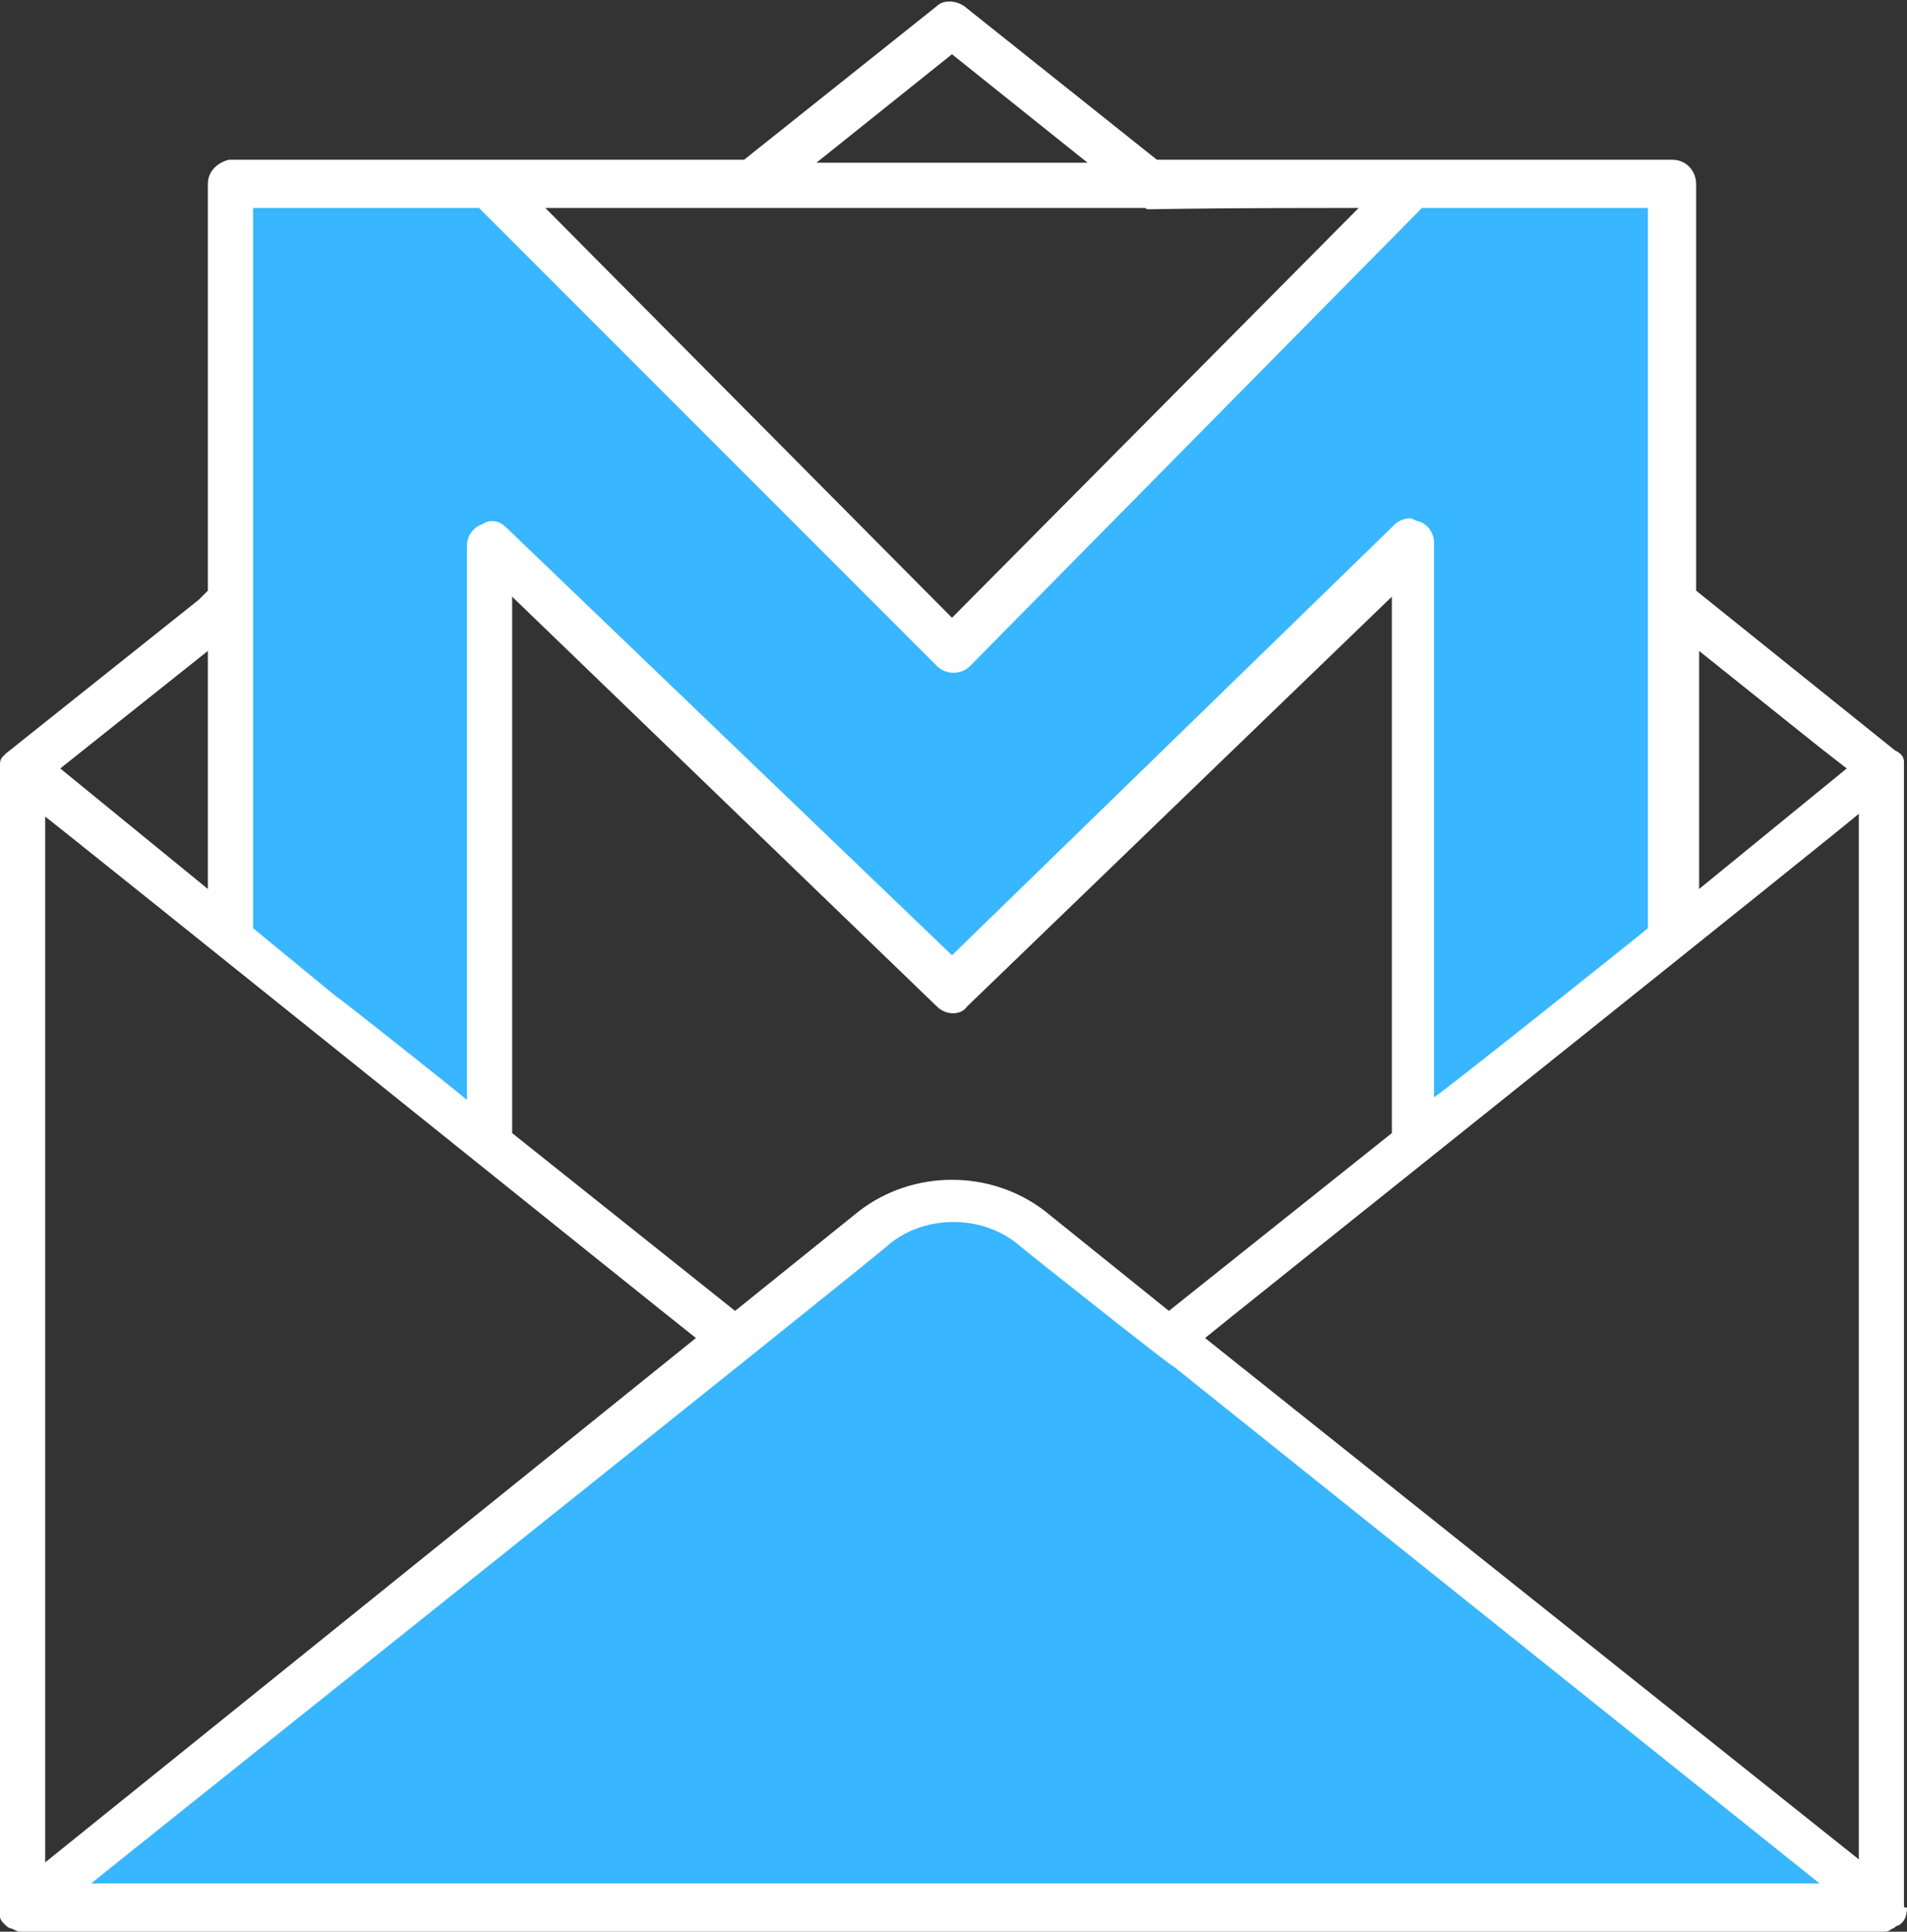
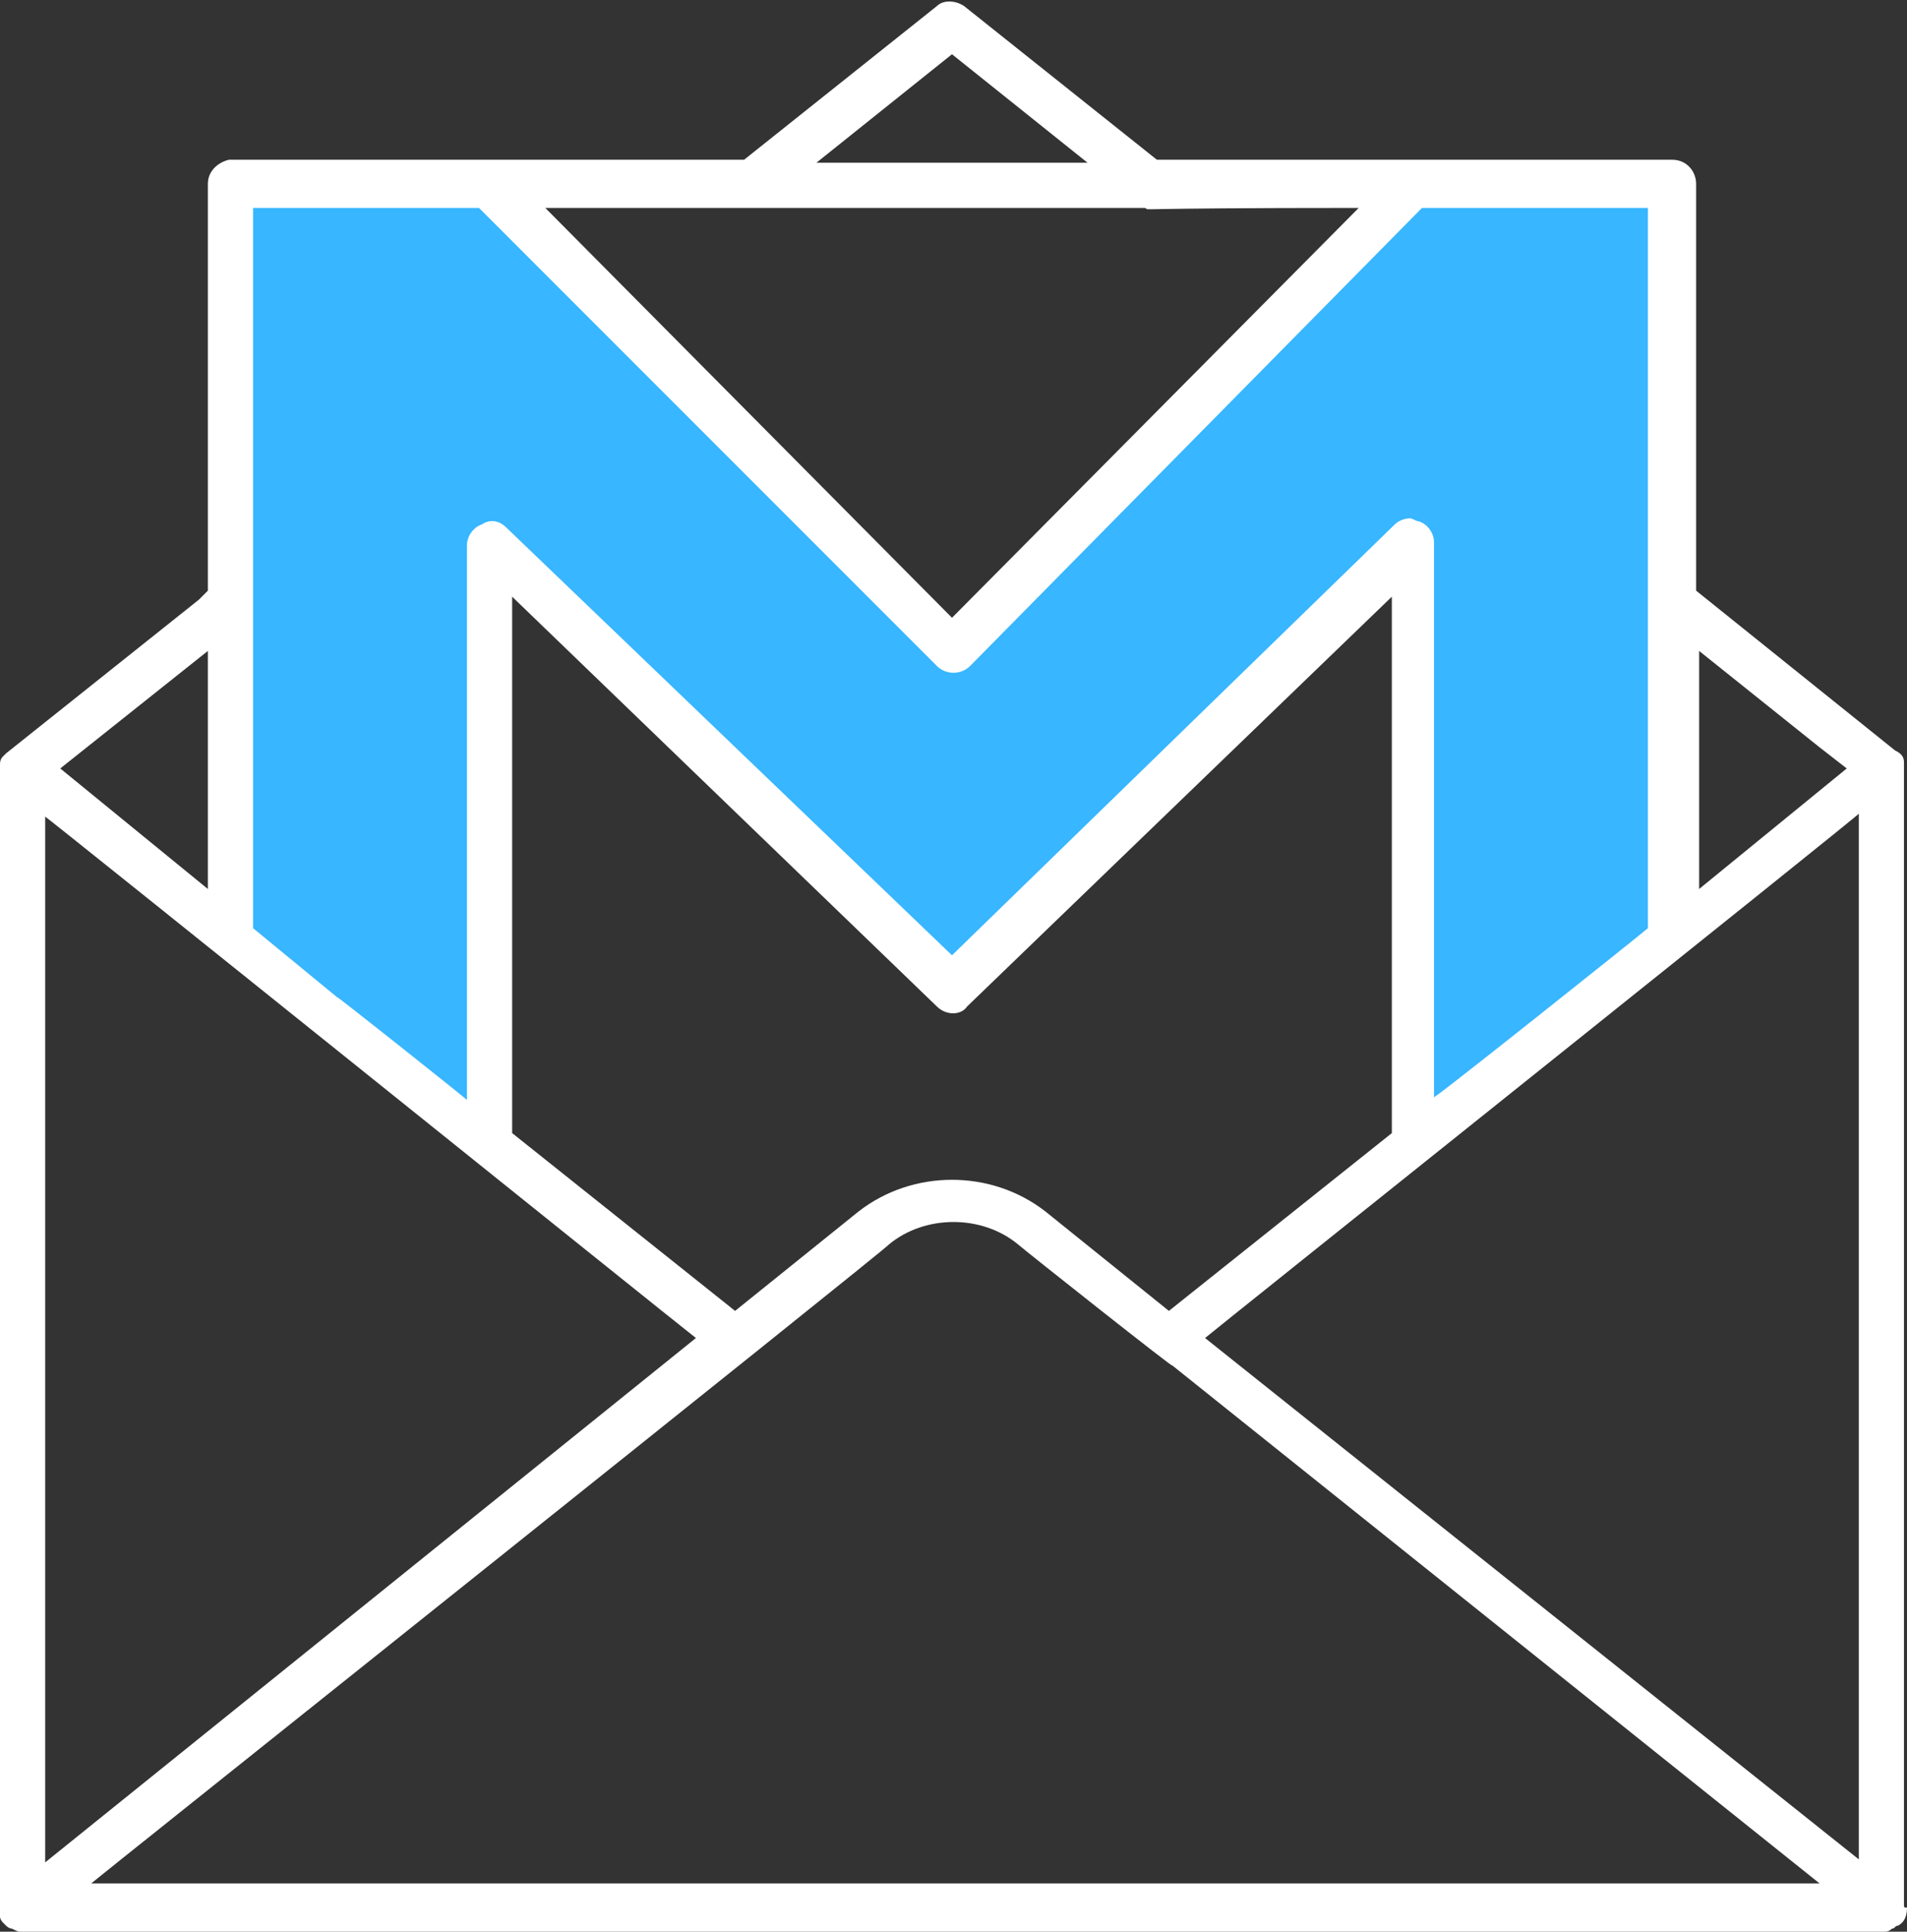
<svg xmlns="http://www.w3.org/2000/svg" fill="#000000" height="64.1" preserveAspectRatio="xMidYMid meet" version="1" viewBox="1.4 0.9 63.3 64.1" width="63.3" zoomAndPan="magnify">
  <rect x="1.4" y="0.9" width="63.3" height="64.1" fill="#333333" stroke="none" />
  <g>
    <g id="change1_1">
      <path d="M48.3,7l-3.9,3.9L33,22.4L21.5,10.9L17.6,7H9.1v25l8.6,6.9v-20L33,33.7l15.3-14.8v20l8.6-6.9V7H48.3z" fill="#38b6ff" />
    </g>
    <g id="change2_1">
-       <path d="M63.9,64.2H2.1l28.3-22.6c1.5-1.2,3.7-1.2,5.3,0L63.9,64.2z" fill="#38b6ff" />
-     </g>
+       </g>
    <g id="change3_1">
      <path d="M64.6,64.1V26.4c0-0.1,0-0.1,0-0.2c0-0.2-0.1-0.3-0.3-0.4l-6.6-5.3V7c0-0.4-0.3-0.8-0.8-0.8 c-5.1,0-12,0-17.1,0l-6.4-5.1c-0.3-0.2-0.7-0.2-0.9,0l-6.4,5.1c-5.9,0-11,0-17,0H9C8.6,6.3,8.3,6.6,8.3,7v13.5L8,20.8l-6.4,5.1 c0,0-0.1,0.1-0.1,0.1c-0.1,0.1-0.1,0.2-0.1,0.3c0,0,0,0.1,0,0.2v37.8c0,0,0,0,0,0c0,0,0,0.1,0,0.1c0,0,0,0.1,0,0.1 c0,0.1,0.1,0.2,0.1,0.2c0,0,0.1,0.1,0.1,0.1c0,0,0,0,0,0c0,0,0.1,0.1,0.2,0.1c0,0,0,0,0,0C2,65,2,65,2.1,65h61.8c0,0,0,0,0,0 c0.1,0,0.2,0,0.3-0.1c0.1,0,0.1-0.1,0.2-0.1c0.2-0.1,0.3-0.3,0.3-0.6C64.6,64.2,64.6,64.2,64.6,64.1z M62.7,26.4l-4.9,4v-7.9 l4,3.2L62.7,26.4z M33,2.7l4.5,3.6h-9L33,2.7z M39.4,7.8c0.3,0.1-1.1,0,7.1,0L33,21.4L19.5,7.8H39.4z M17.3,7.8L32.5,23 c0.3,0.3,0.8,0.3,1.1,0L48.6,7.8h7.5v23.9c-0.1,0.1-7.5,6-7.1,5.6V18.9c0-0.3-0.2-0.6-0.5-0.7c-0.1,0-0.2-0.1-0.3-0.1 c-0.2,0-0.4,0.1-0.5,0.2L33,32.6L18.2,18.4c-0.2-0.2-0.5-0.3-0.8-0.1c-0.3,0.1-0.5,0.4-0.5,0.7v18.4c-0.1-0.1-4.5-3.6-4.3-3.4 l-2.8-2.3V7.8H17.3z M40.2,44.4l-4.1-3.3c-1.8-1.4-4.4-1.4-6.2,0l-4.1,3.3l-7.4-5.9V20.7l14.1,13.6c0.3,0.3,0.8,0.3,1,0l14.1-13.6 v17.8L40.2,44.4z M8.3,22.5v7.9l-4.9-4L8.3,22.5z M24.5,45.3L2.9,62.7V28C2.7,27.8,24.1,45,24.5,45.3z M4.3,63.5 c0.1-0.1,26.7-21.3,26.6-21.3c1.2-1,3.1-1,4.3,0c0.1,0.1,5.4,4.3,5.1,4v0l21.5,17.2H4.3z M41.4,45.3c0.1-0.1,21.9-17.5,21.7-17.4 v34.7L41.4,45.3z" fill="#ffffff" />
    </g>
  </g>
</svg>